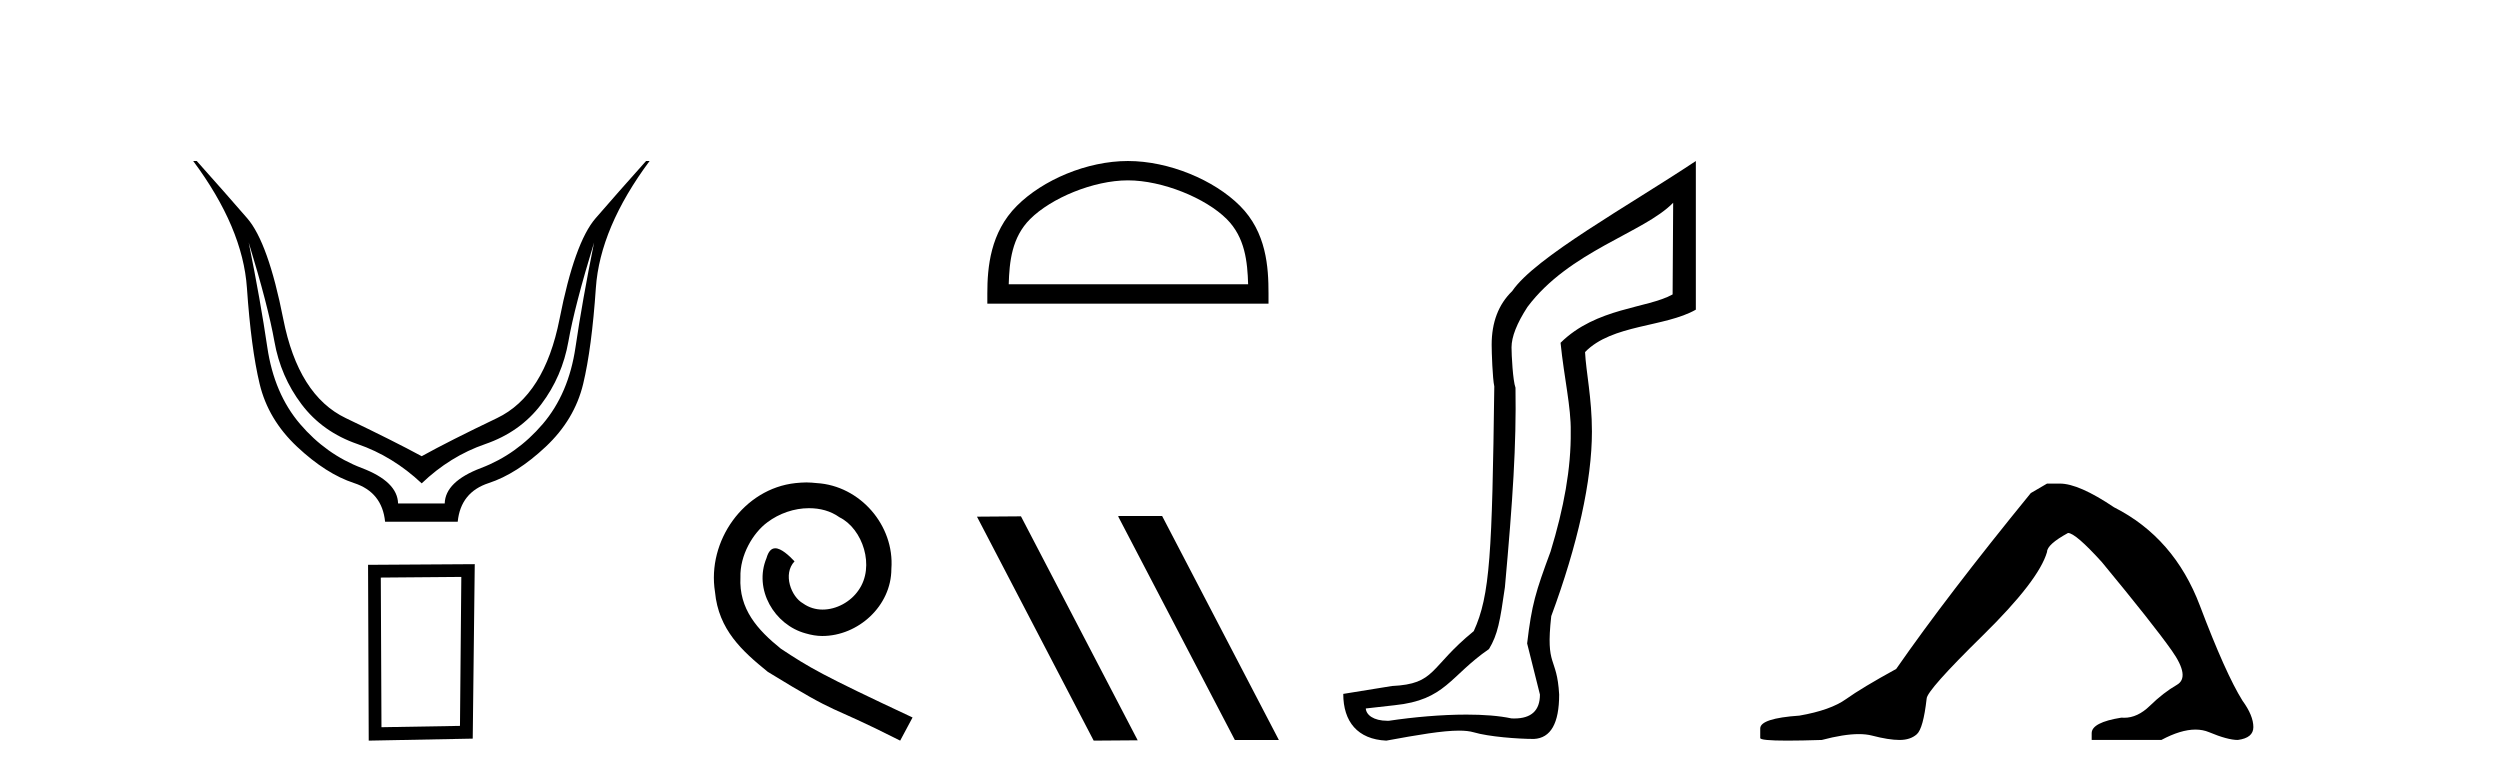
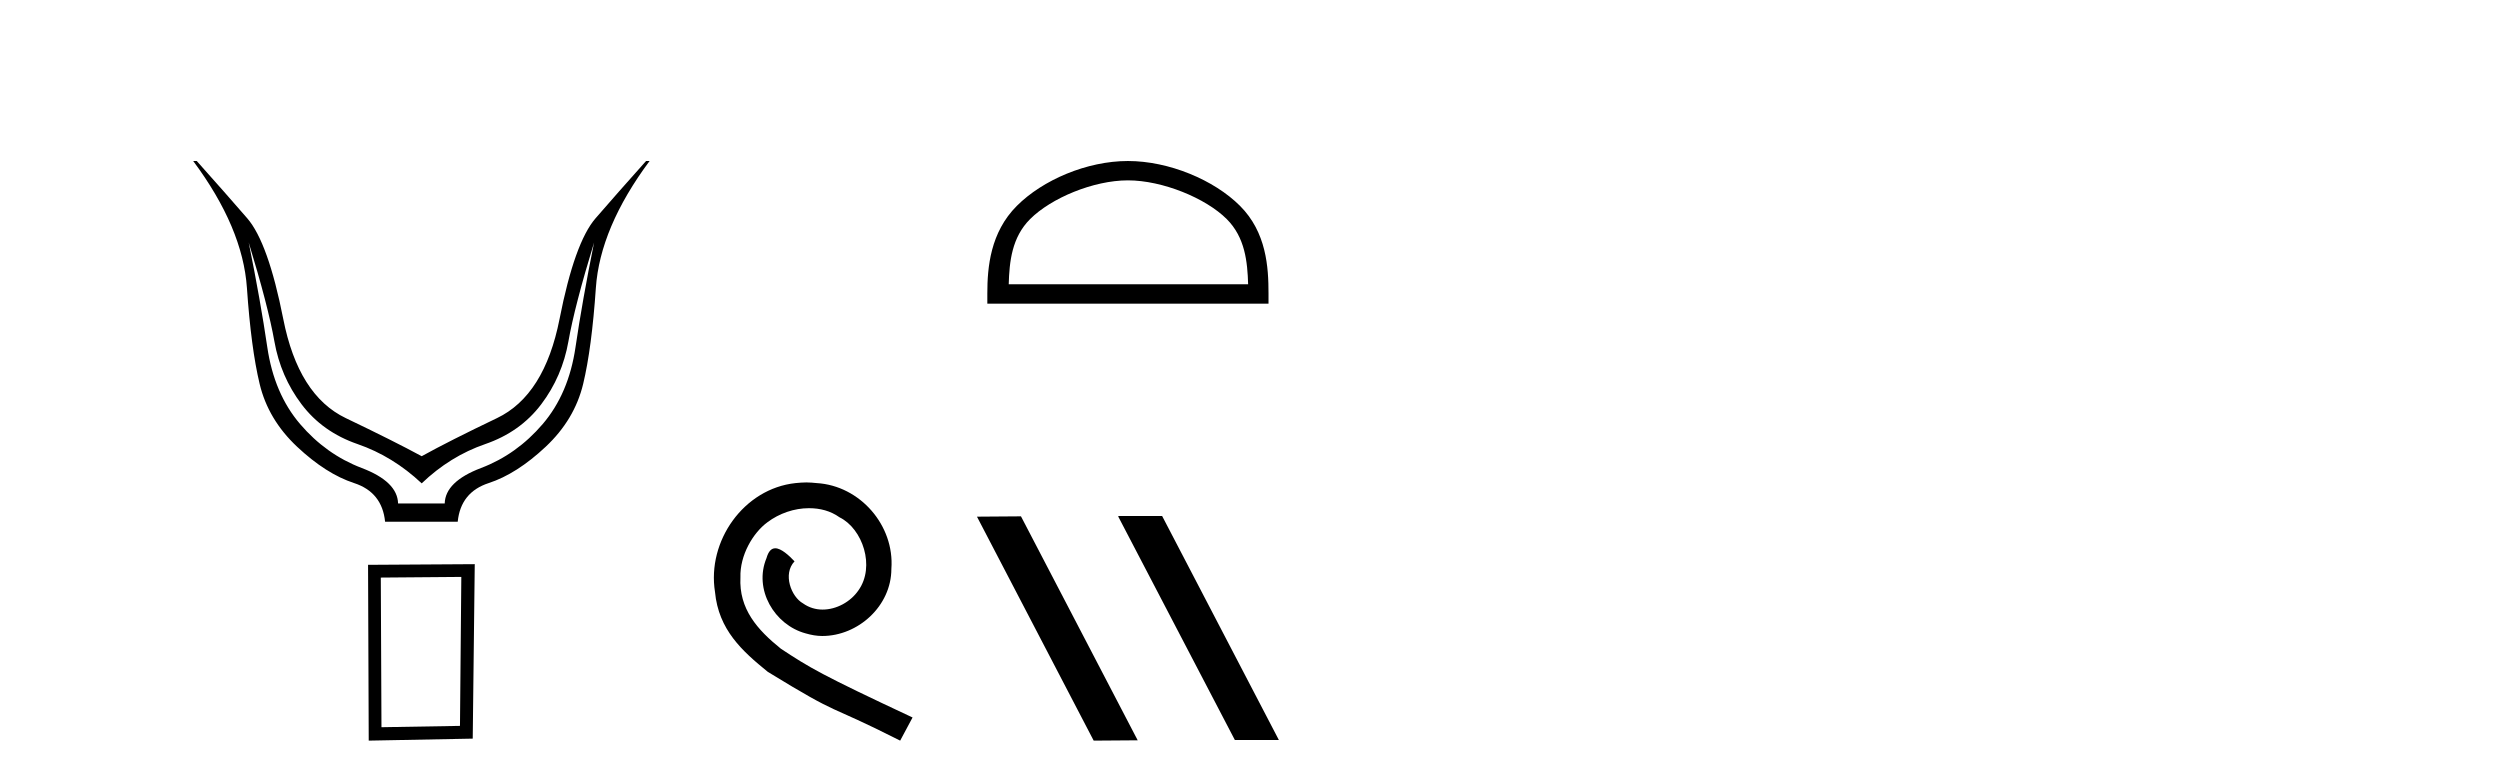
<svg xmlns="http://www.w3.org/2000/svg" width="131.0" height="41.0">
  <path d="M 13.032 12.706 Q 14.053 16.047 14.378 17.888 Q 14.703 19.729 15.801 21.183 Q 16.899 22.637 18.74 23.271 Q 20.581 23.905 22.097 25.328 Q 23.582 23.905 25.423 23.271 Q 27.263 22.637 28.362 21.183 Q 29.46 19.729 29.785 17.888 Q 30.109 16.047 31.13 12.706 L 31.13 12.706 Q 30.512 15.769 30.156 18.197 Q 29.8 20.626 28.439 22.219 Q 27.078 23.812 25.206 24.524 Q 23.334 25.236 23.303 26.38 L 20.859 26.38 Q 20.828 25.236 18.957 24.524 Q 17.085 23.812 15.724 22.219 Q 14.363 20.626 14.007 18.197 Q 13.651 15.769 13.032 12.706 ZM 10.124 8.437 Q 12.723 11.933 12.939 15.088 Q 13.156 18.244 13.605 20.116 Q 14.053 21.987 15.569 23.41 Q 17.085 24.833 18.555 25.313 Q 20.024 25.792 20.179 27.339 L 23.984 27.339 Q 24.139 25.792 25.608 25.313 Q 27.078 24.833 28.594 23.41 Q 30.109 21.987 30.558 20.116 Q 31.007 18.244 31.223 15.088 Q 31.44 11.933 34.038 8.437 L 33.853 8.437 Q 32.306 10.169 31.208 11.438 Q 30.109 12.706 29.321 16.712 Q 28.532 20.719 26.041 21.91 Q 23.551 23.101 22.097 23.905 Q 20.612 23.101 18.121 21.91 Q 15.631 20.719 14.842 16.712 Q 14.053 12.706 12.955 11.438 Q 11.857 10.169 10.31 8.437 Z" style="fill:#000000;stroke:none" />
  <path d="M 24.173 30.23 L 24.103 38.036 L 19.989 38.106 L 19.954 30.265 L 24.173 30.23 ZM 24.877 29.562 L 19.286 29.597 L 19.321 38.809 L 24.771 38.704 L 24.877 29.562 Z" style="fill:#000000;stroke:none" />
  <path d="M 42.249 25.279 C 42.061 25.279 41.873 25.297 41.686 25.314 C 38.969 25.604 37.039 28.354 37.466 31.019 C 37.654 33.001 38.884 34.111 40.233 35.205 C 44.248 37.665 43.121 36.759 47.169 38.809 L 47.818 37.596 C 43.001 35.341 42.42 34.983 40.917 33.992 C 39.687 33.001 38.713 31.908 38.799 30.251 C 38.764 29.106 39.448 27.927 40.216 27.364 C 40.831 26.902 41.617 26.629 42.386 26.629 C 42.967 26.629 43.513 26.766 43.992 27.107 C 45.205 27.705 45.871 29.687 44.983 30.934 C 44.573 31.532 43.838 31.942 43.103 31.942 C 42.745 31.942 42.386 31.839 42.078 31.617 C 41.463 31.276 41.002 30.08 41.634 29.414 C 41.344 29.106 40.934 28.73 40.626 28.73 C 40.421 28.73 40.268 28.884 40.165 29.243 C 39.482 30.883 40.575 32.745 42.215 33.189 C 42.506 33.274 42.796 33.326 43.086 33.326 C 44.966 33.326 46.708 31.754 46.708 29.807 C 46.879 27.534 45.068 25.45 42.796 25.314 C 42.625 25.297 42.437 25.279 42.249 25.279 Z" style="fill:#000000;stroke:none" />
  <path d="M 59.103 9.451 C 60.915 9.451 63.183 10.382 64.281 11.48 C 65.241 12.44 65.367 13.713 65.402 14.896 L 52.857 14.896 C 52.892 13.713 53.017 12.44 53.978 11.48 C 55.075 10.382 57.29 9.451 59.103 9.451 ZM 59.103 8.437 C 56.953 8.437 54.639 9.43 53.284 10.786 C 51.893 12.176 51.736 14.007 51.736 15.377 L 51.736 15.911 L 66.47 15.911 L 66.47 15.377 C 66.47 14.007 66.366 12.176 64.975 10.786 C 63.619 9.43 61.253 8.437 59.103 8.437 Z" style="fill:#000000;stroke:none" />
  <path d="M 58.624 27.039 L 58.59 27.056 L 64.706 38.775 L 67.012 38.775 L 60.896 27.039 ZM 53.499 27.056 L 51.193 27.073 L 57.309 38.809 L 59.615 38.792 L 53.499 27.056 Z" style="fill:#000000;stroke:none" />
-   <path d="M 87.674 10.624 L 87.645 15.428 C 86.326 16.168 83.647 16.111 81.773 17.962 C 81.958 19.79 82.329 21.341 82.306 22.614 C 82.329 24.534 81.945 26.629 81.251 28.897 C 80.464 31.026 80.264 31.665 80.022 33.716 L 80.693 36.395 C 80.693 37.23 80.244 37.648 79.346 37.648 C 79.299 37.648 79.25 37.647 79.2 37.644 C 78.546 37.504 77.729 37.445 76.843 37.445 C 75.535 37.445 74.079 37.575 72.782 37.768 C 72.755 37.769 72.729 37.769 72.703 37.769 C 71.968 37.769 71.589 37.459 71.567 37.124 L 73.077 36.954 C 75.754 36.68 75.968 35.425 78.023 34.01 C 78.485 33.246 78.602 32.553 78.857 30.771 C 79.273 26.166 79.459 23.326 79.412 20.317 C 79.273 19.947 79.204 18.598 79.204 18.205 C 79.204 17.65 79.482 16.944 80.037 16.087 C 82.236 13.148 86.147 12.197 87.674 10.624 ZM 88.862 8.437 C 85.326 10.791 80.442 13.483 79.239 15.254 C 78.521 15.949 78.163 16.886 78.163 18.066 C 78.163 18.46 78.209 19.832 78.301 20.248 C 78.186 28.973 78.085 31.201 77.224 33.072 C 74.872 34.99 75.264 35.836 72.938 35.947 L 70.387 36.36 C 70.387 37.818 71.139 38.74 72.643 38.809 C 74.316 38.502 75.585 38.285 76.452 38.285 C 76.761 38.285 77.019 38.313 77.225 38.373 C 78.012 38.605 79.547 38.721 80.381 38.721 C 81.26 38.674 81.7 37.899 81.7 36.395 C 81.584 34.335 80.979 35.028 81.286 32.284 C 82.674 28.535 83.417 25.182 83.417 22.614 C 83.417 20.855 83.104 19.466 83.057 18.448 C 84.469 16.99 87.242 17.152 88.862 16.226 L 88.862 8.437 Z" style="fill:#000000;stroke:none" />
-   <path d="M 107.265 25.34 L 106.414 25.837 Q 102.019 31.224 99.361 35.052 Q 97.553 36.045 96.738 36.629 Q 95.923 37.214 94.292 37.498 Q 92.236 37.64 92.236 38.171 L 92.236 38.207 L 92.236 38.668 Q 92.213 38.809 93.654 38.809 Q 94.375 38.809 95.462 38.774 Q 96.62 38.467 97.4 38.467 Q 97.789 38.467 98.085 38.543 Q 98.971 38.774 99.538 38.774 Q 100.105 38.774 100.442 38.473 Q 100.779 38.171 100.956 36.612 Q 100.956 36.186 103.898 33.298 Q 106.84 30.409 107.265 28.92 Q 107.265 28.53 108.364 27.928 Q 108.754 27.928 110.136 29.452 Q 112.83 32.713 113.805 34.095 Q 114.779 35.478 114.07 35.885 Q 113.361 36.293 112.653 36.984 Q 112.01 37.611 111.308 37.611 Q 111.236 37.611 111.164 37.604 Q 109.604 37.852 109.604 38.419 L 109.604 38.774 L 113.255 38.774 Q 114.271 38.23 115.043 38.23 Q 115.429 38.23 115.754 38.366 Q 116.729 38.774 117.26 38.774 Q 118.076 38.668 118.076 38.1 Q 118.076 37.498 117.508 36.718 Q 116.622 35.3 115.275 31.738 Q 113.929 28.176 110.774 26.581 Q 108.931 25.34 107.938 25.34 Z" style="fill:#000000;stroke:none" />
</svg>